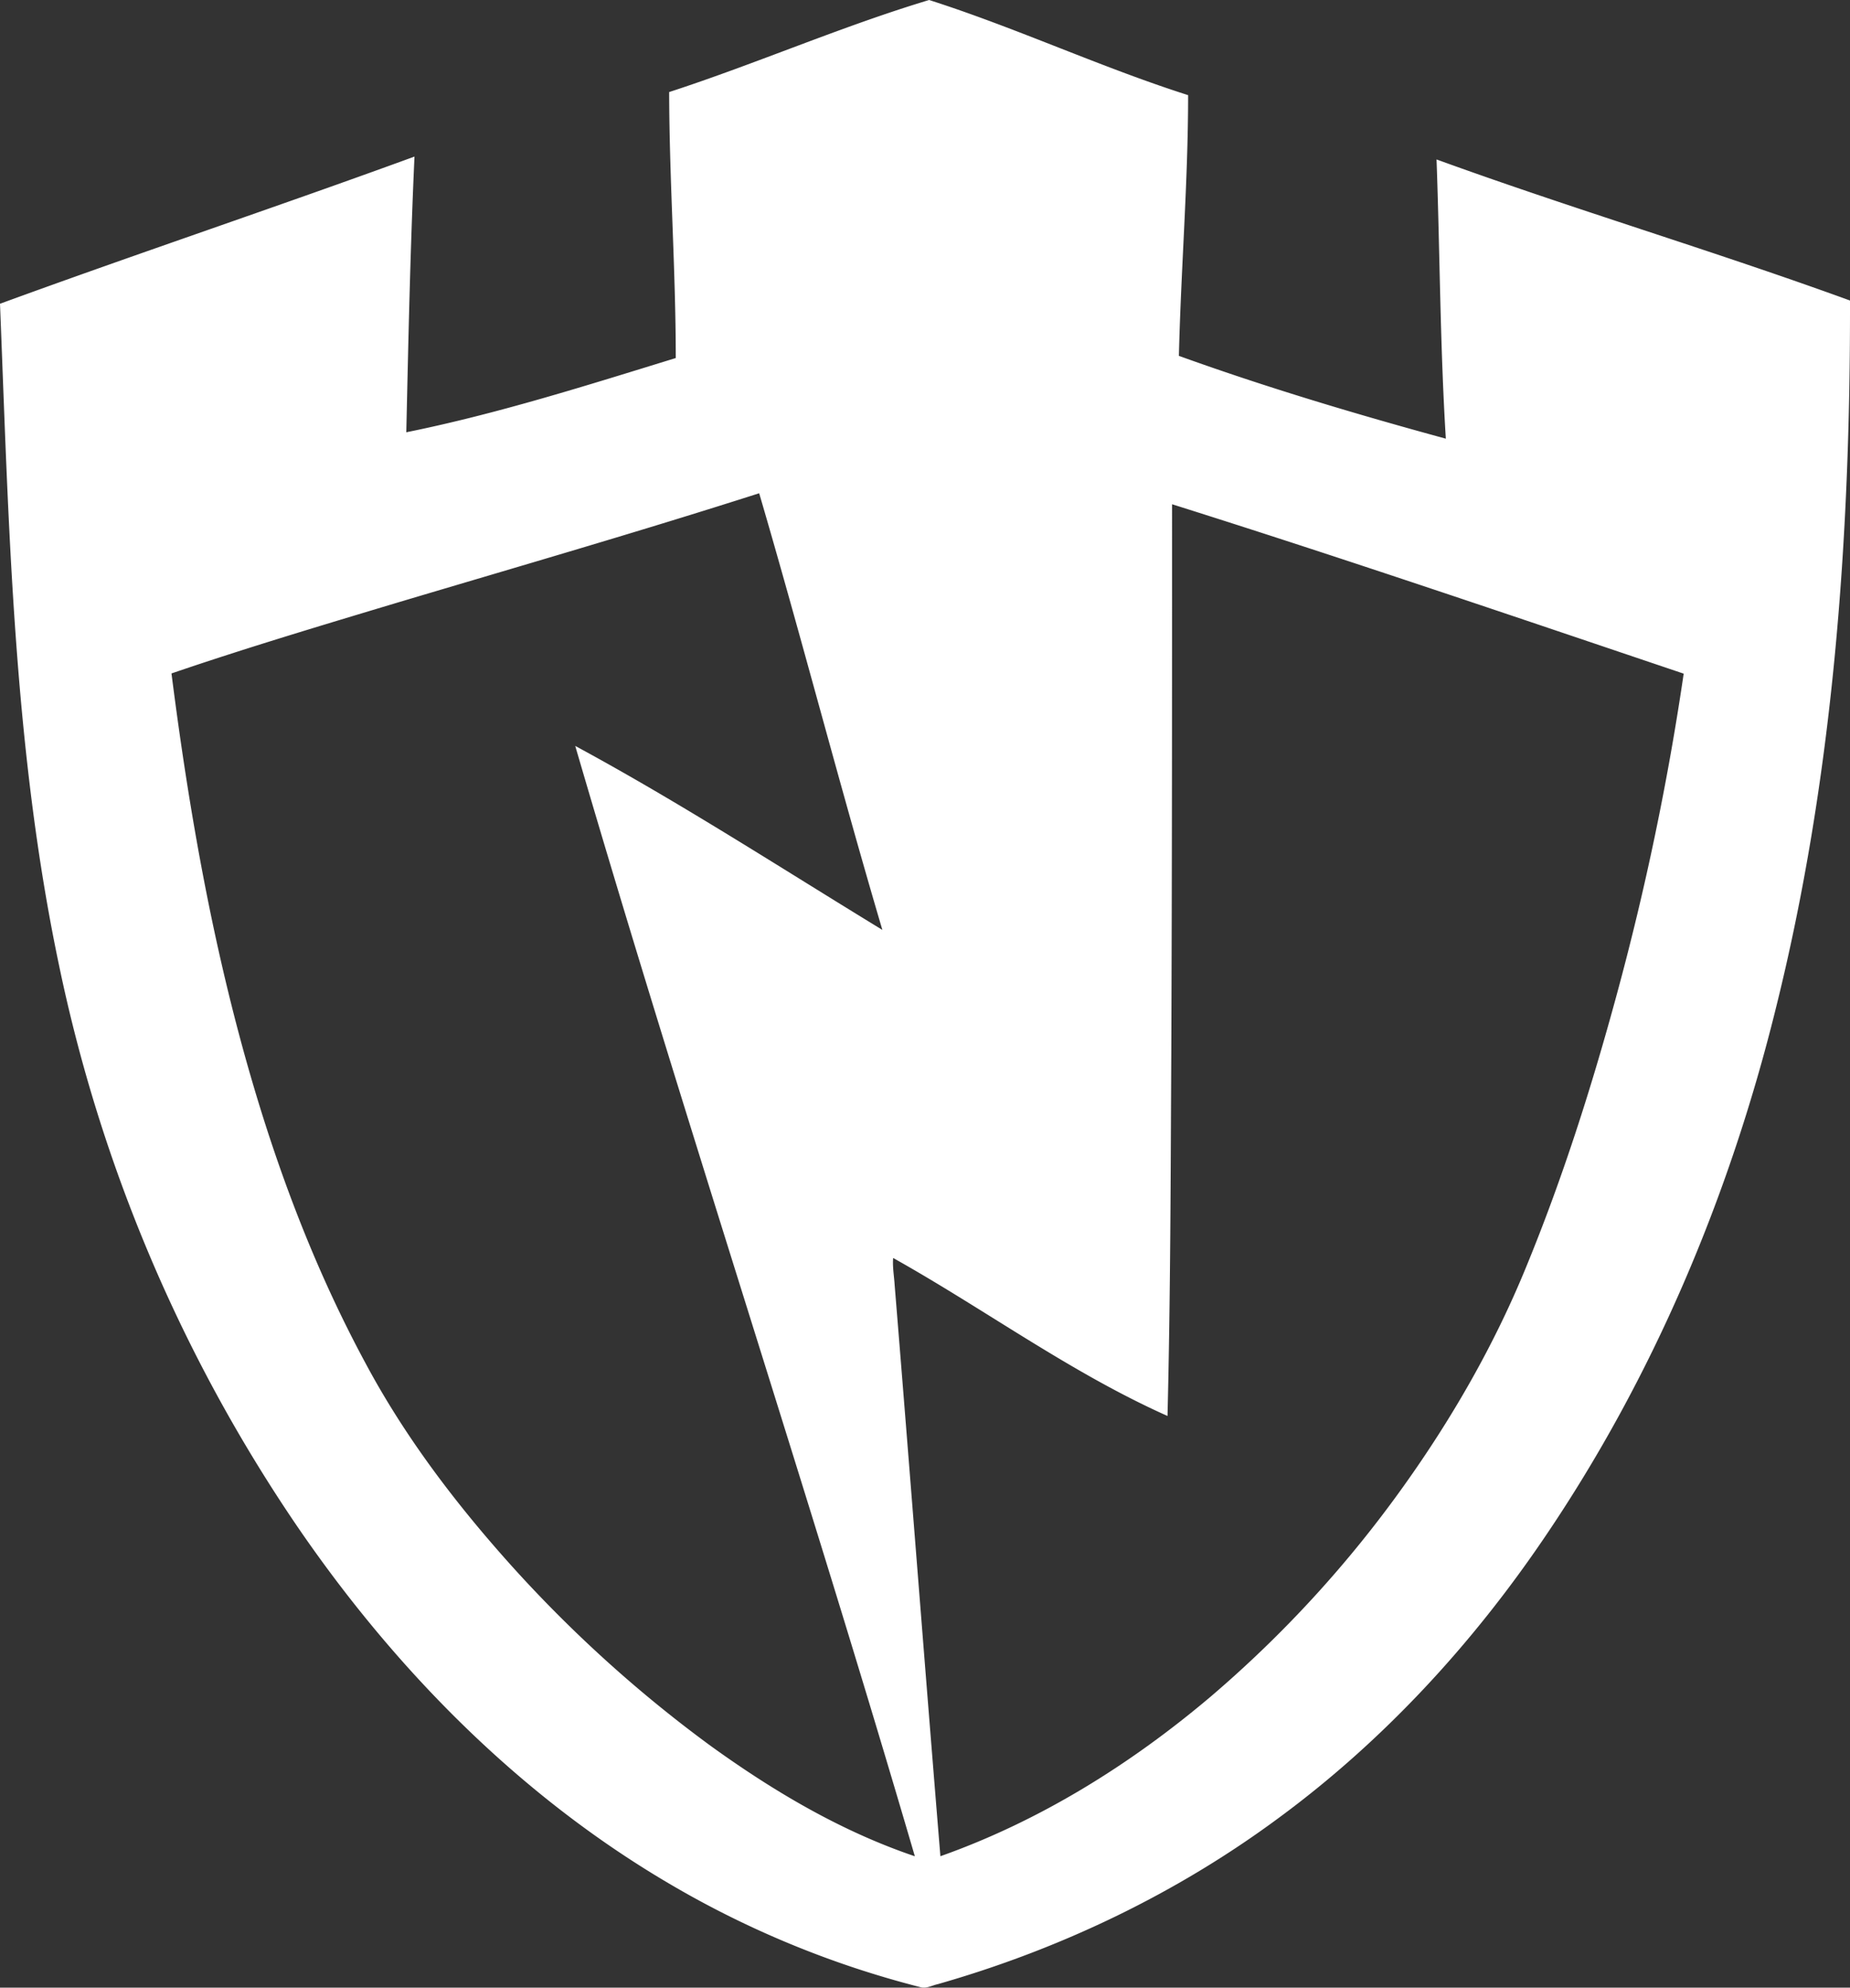
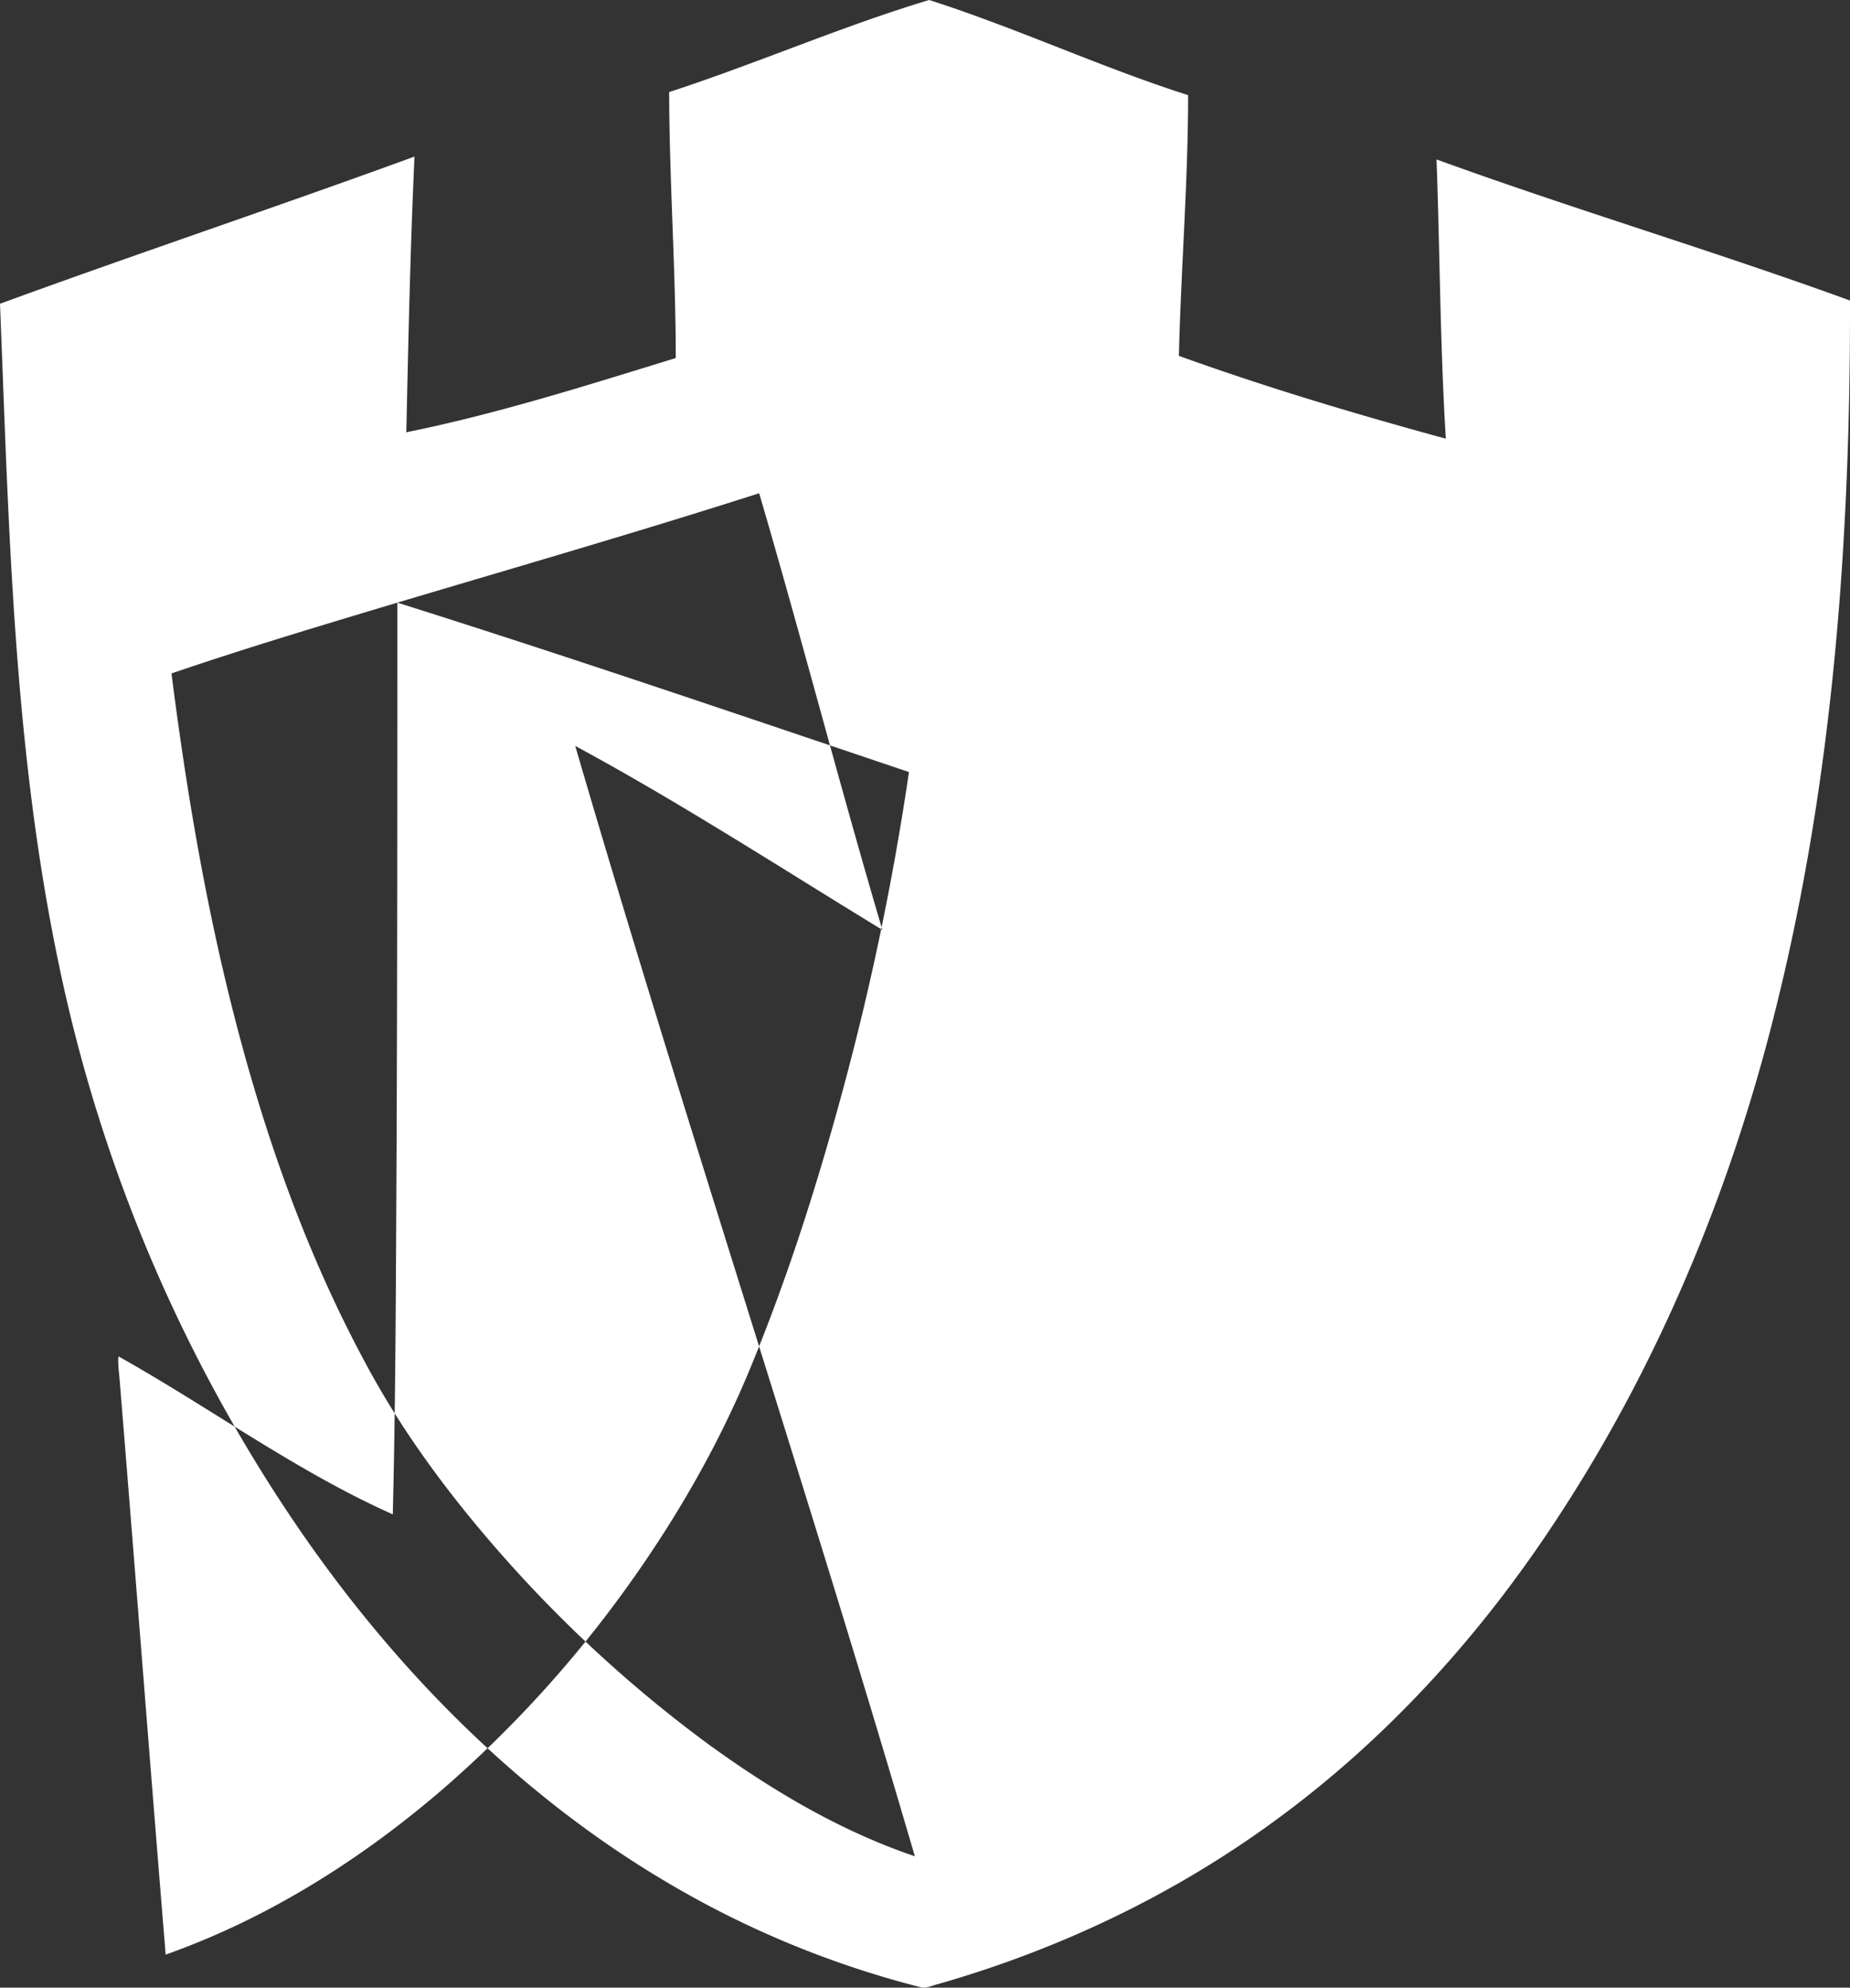
<svg xmlns="http://www.w3.org/2000/svg" viewBox="0 0 754.3 810.27">
  <rect x="0" y="0" width="754.3" height="810.27" fill="#333333" stroke="none" />
  <defs>
    <style>.cls-1{fill:#fff;}</style>
  </defs>
  <title>pcmatic-icon-white</title>
  <g id="Layer_2" data-name="Layer 2">
    <g id="Layer_1-2" data-name="Layer 1">
-       <path class="cls-1" d="M272.83,37.53c35.64-11.6,70.05-26.7,106-37.53,35.74,11.43,69.85,27.38,105.6,38.79,0,35.46-2.92,70.84-3.76,106.28,35.75,12.89,72.19,23.76,108.84,33.76C587.16,140.94,587.1,103,585.72,65c55.81,20.29,112.78,37.2,168.58,57.51.18,97.07-6.81,194.83-30.41,289.25-18.89,76.2-49.84,149.71-94,214.79C600.28,670.28,564,709.72,521.4,741.06c-41.7,30.88-89.24,53.59-139.09,67.81-2.21.46-4.41,1.79-6.71,1.29a392.08,392.08,0,0,1-102.78-42.3c-61.21-35.94-112.07-87.67-151.92-146.05A636.3,636.3,0,0,1,24.08,393.55C5.43,304.92,3.61,214,0,123.83c56.15-20.54,112.86-39.48,169-60-1.72,37.45-2.5,74.92-3.34,112.39,37.27-7.55,73.56-19.1,109.87-30.26,0-36.15-2.63-72.23-2.69-108.38M162,245.67c-30.8,9.26-61.64,18.46-92.08,28.86,7.24,56.94,17.27,113.69,33.63,168.77C115.05,482.08,129.76,520,149,555.65c15.59,29.19,35.64,55.77,57.59,80.45a534.7,534.7,0,0,0,82.77,75.33c25.74,18.62,53.44,35.07,83.65,45.29-44.32-151.44-94.25-301.17-138.47-452.64,42.84,23.15,83.7,49.67,125.23,75-17.49-59.12-32.87-118.84-50.23-178C260.6,216.74,211.22,231,162,245.67m315.88-40.11c0,74.73,0,149.46-.31,224.19-.27,49.16-.32,98.33-1.54,147.48-39.43-17.6-74.32-43.39-111.87-64.41-.3,3.71.4,7.39.62,11.09,6.34,77.58,12.27,155.2,18.65,232.79,40.59-14.36,77.68-37.51,110.43-65.26a476.06,476.06,0,0,0,78.39-85.55c19.83-27.74,36.94-57.51,49.88-89.09,15-36.41,26.94-74,37.23-111.95a1116.18,1116.18,0,0,0,27.13-130.23c-69.41-23.4-138.74-47.06-208.61-69.06Z" />
+       <path class="cls-1" d="M272.83,37.53c35.64-11.6,70.05-26.7,106-37.53,35.74,11.43,69.85,27.38,105.6,38.79,0,35.46-2.92,70.84-3.76,106.28,35.75,12.89,72.19,23.76,108.84,33.76C587.16,140.94,587.1,103,585.72,65c55.81,20.29,112.78,37.2,168.58,57.51.18,97.07-6.81,194.83-30.41,289.25-18.89,76.2-49.84,149.71-94,214.79C600.28,670.28,564,709.72,521.4,741.06c-41.7,30.88-89.24,53.59-139.09,67.81-2.21.46-4.41,1.79-6.71,1.29a392.08,392.08,0,0,1-102.78-42.3c-61.21-35.94-112.07-87.67-151.92-146.05A636.3,636.3,0,0,1,24.08,393.55C5.43,304.92,3.61,214,0,123.83c56.15-20.54,112.86-39.48,169-60-1.72,37.45-2.5,74.92-3.34,112.39,37.27-7.55,73.56-19.1,109.87-30.26,0-36.15-2.63-72.23-2.69-108.38M162,245.67c-30.8,9.26-61.64,18.46-92.08,28.86,7.24,56.94,17.27,113.69,33.63,168.77C115.05,482.08,129.76,520,149,555.65c15.59,29.19,35.64,55.77,57.59,80.45a534.7,534.7,0,0,0,82.77,75.33c25.74,18.62,53.44,35.07,83.65,45.29-44.32-151.44-94.25-301.17-138.47-452.64,42.84,23.15,83.7,49.67,125.23,75-17.49-59.12-32.87-118.84-50.23-178C260.6,216.74,211.22,231,162,245.67c0,74.73,0,149.46-.31,224.19-.27,49.16-.32,98.33-1.54,147.48-39.43-17.6-74.32-43.39-111.87-64.41-.3,3.71.4,7.39.62,11.09,6.34,77.58,12.27,155.2,18.65,232.79,40.59-14.36,77.68-37.51,110.43-65.26a476.06,476.06,0,0,0,78.39-85.55c19.83-27.74,36.94-57.51,49.88-89.09,15-36.41,26.94-74,37.23-111.95a1116.18,1116.18,0,0,0,27.13-130.23c-69.41-23.4-138.74-47.06-208.61-69.06Z" />
    </g>
  </g>
</svg>